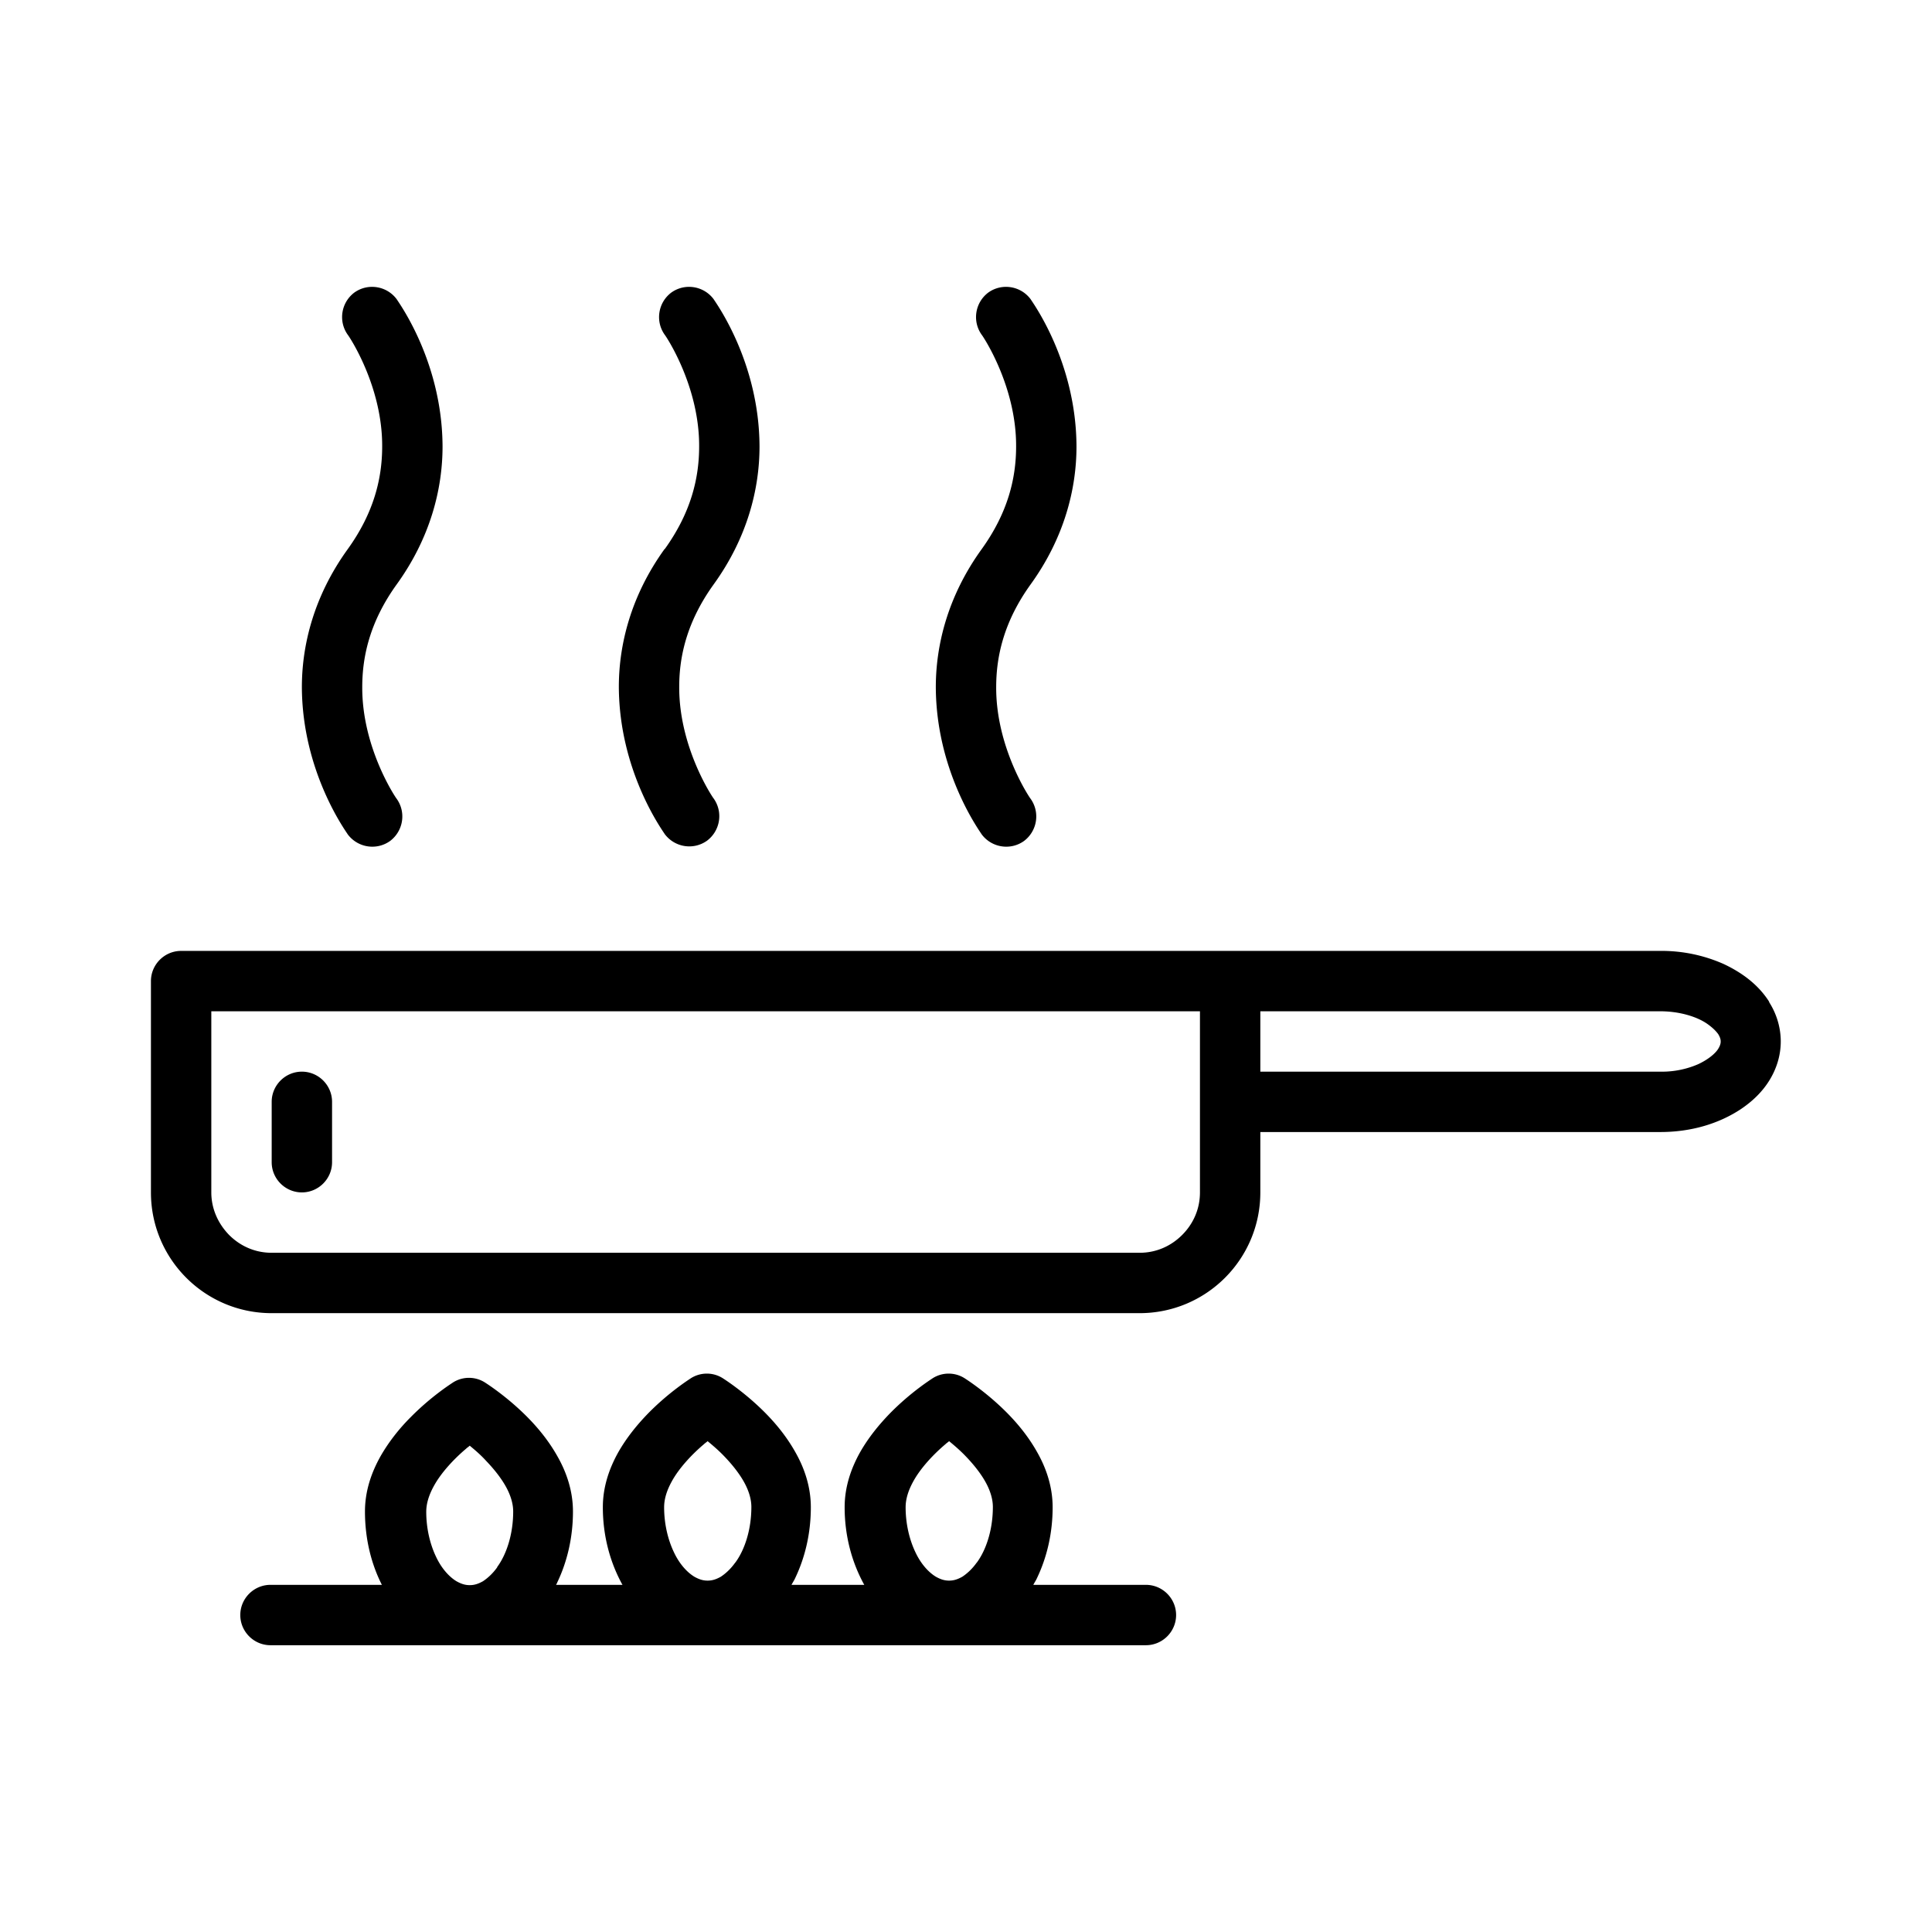
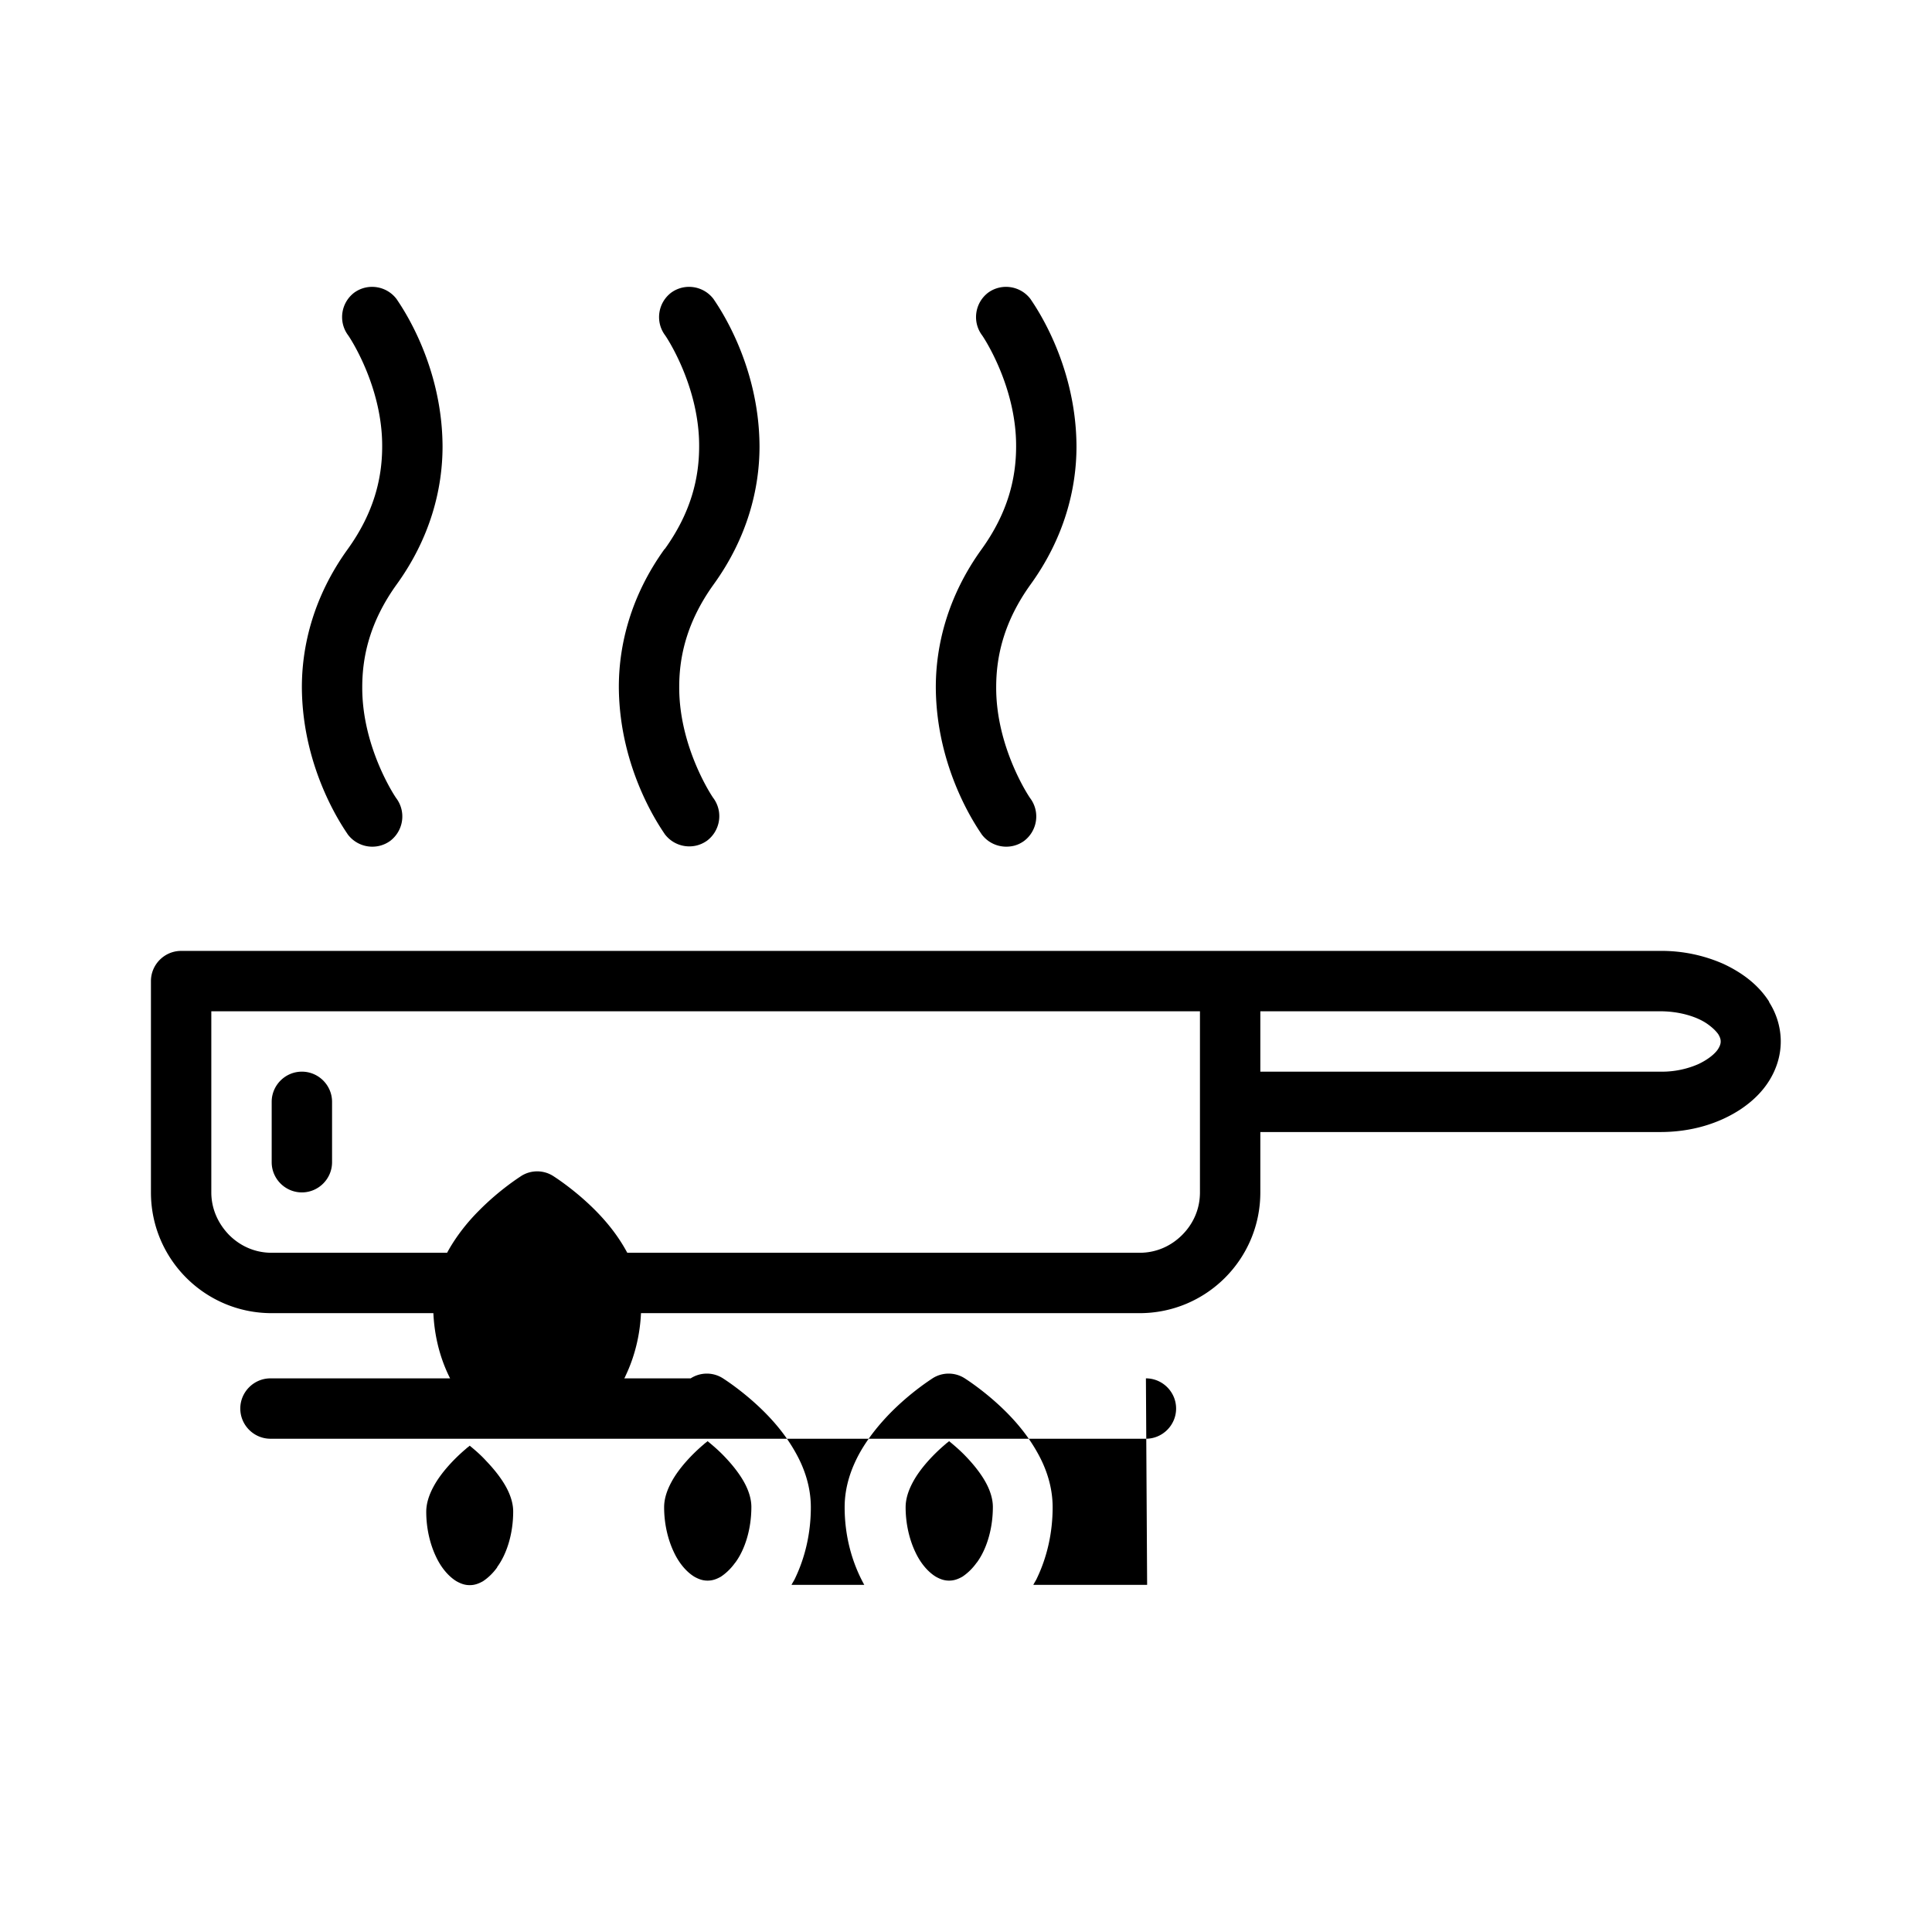
<svg xmlns="http://www.w3.org/2000/svg" viewBox="0 0 64 64">
-   <path d="M58.61 33.19c-.36-.57-.9-.97-1.52-1.26A5.07 5.07 0 0 0 55 31.5H6c-.55 0-1 .45-1 1v7c0 2.21 1.79 4 4 4h28.75c2.21 0 4-1.79 4-4v-2H55c1.01 0 1.93-.27 2.67-.76.37-.25.69-.55.93-.93.24-.38.39-.83.39-1.31 0-.48-.15-.94-.39-1.31ZM39.75 39.5c0 .55-.22 1.04-.59 1.41-.37.37-.86.59-1.41.59H9c-.55 0-1.04-.22-1.41-.59-.36-.37-.59-.86-.59-1.41v-6h32.75v6Zm17.17-4.76c-.09.15-.32.35-.66.51-.34.15-.78.26-1.26.25H41.75v-2H55c.64 0 1.22.18 1.56.42.17.12.29.24.36.34.06.1.08.17.08.24 0 .07-.02.14-.08.24ZM9 38.5v-2c0-.55.45-1 1-1s1 .45 1 1v2c0 .55-.45 1-1 1s-1-.45-1-1Zm2.52-20.31c.87-1.21 1.14-2.35 1.14-3.4.01-2.01-1.11-3.67-1.14-3.7-.32-.45-.22-1.07.22-1.4.45-.32 1.07-.22 1.4.22.05.09 1.51 2.06 1.52 4.88 0 1.4-.4 3.02-1.52 4.57-.87 1.21-1.14 2.35-1.14 3.4-.01 2.01 1.11 3.67 1.14 3.7.32.45.22 1.07-.22 1.4-.45.32-1.07.22-1.4-.22-.05-.09-1.51-2.06-1.52-4.88 0-1.4.4-3.02 1.52-4.57Zm21 0c.87-1.21 1.14-2.35 1.14-3.4.01-2.01-1.11-3.67-1.14-3.7-.32-.45-.22-1.07.22-1.4.45-.32 1.07-.22 1.4.22.05.09 1.51 2.06 1.52 4.88 0 1.4-.4 3.02-1.52 4.57-.87 1.21-1.14 2.35-1.14 3.4-.01 2.01 1.11 3.67 1.14 3.7.32.45.22 1.07-.22 1.4-.45.32-1.07.22-1.4-.22-.05-.09-1.51-2.06-1.52-4.88 0-1.4.4-3.02 1.52-4.57Zm-10.5 0c.87-1.21 1.14-2.35 1.14-3.4.01-2.01-1.11-3.67-1.14-3.7-.32-.45-.22-1.07.22-1.4.45-.32 1.07-.22 1.4.22.05.09 1.51 2.06 1.52 4.88 0 1.4-.4 3.02-1.52 4.57-.87 1.21-1.14 2.35-1.14 3.39-.01 2.01 1.11 3.67 1.14 3.7.32.45.22 1.07-.22 1.4-.45.32-1.07.22-1.4-.22-.05-.09-1.51-2.06-1.52-4.88 0-1.4.4-3.02 1.52-4.57ZM38 52.5h-3.77c.04-.08.09-.15.12-.22.33-.69.52-1.49.52-2.35 0-.69-.22-1.31-.51-1.82-.43-.77-1.02-1.36-1.51-1.78-.48-.41-.86-.65-.89-.67a.987.987 0 0 0-1.07 0c-.04.03-.7.44-1.4 1.15-.35.36-.71.79-1 1.3-.29.52-.51 1.13-.51 1.82 0 .95.24 1.83.65 2.57h-2.41c.04-.08.09-.15.12-.22.33-.69.52-1.49.52-2.35 0-.69-.22-1.31-.51-1.82-.43-.77-1.02-1.36-1.51-1.78-.48-.41-.86-.65-.89-.67a.987.987 0 0 0-1.07 0c-.04.03-.7.44-1.4 1.15-.35.36-.71.79-1 1.3-.29.52-.51 1.13-.51 1.82 0 .95.24 1.83.65 2.57h-2.2s.03-.05.04-.08c.33-.69.52-1.49.52-2.35 0-.69-.22-1.31-.51-1.82-.43-.77-1.02-1.36-1.51-1.78-.48-.41-.86-.65-.89-.67a.987.987 0 0 0-1.07 0c-.04.03-.7.44-1.4 1.15-.35.35-.71.79-1 1.3-.29.52-.51 1.13-.51 1.82 0 .89.2 1.72.56 2.43H8.96c-.55 0-1 .45-1 1s.45 1 1 1h29c.55 0 1-.45 1-1s-.45-1-1-1Zm-21.53-.58c-.15.21-.32.36-.47.46-.16.09-.29.13-.44.13-.15 0-.28-.04-.44-.13-.23-.14-.49-.41-.68-.82-.19-.4-.32-.92-.32-1.48 0-.26.08-.54.25-.85.25-.46.69-.92 1.07-1.24.04-.04.08-.06.12-.1.17.14.37.31.55.51.25.26.49.56.65.85.16.29.24.57.24.82 0 .75-.22 1.42-.53 1.84Zm7.88-.15c-.15.21-.32.36-.47.46-.16.09-.29.13-.44.13-.15 0-.28-.04-.44-.13-.23-.14-.49-.41-.68-.82-.19-.4-.32-.92-.32-1.48 0-.26.08-.54.25-.85.25-.46.69-.92 1.07-1.24.04-.04.08-.06.12-.1.17.14.37.31.56.51.25.26.49.56.65.85.16.29.24.57.24.82 0 .75-.22 1.42-.53 1.84Zm8 0c-.15.21-.32.36-.47.46-.16.09-.29.13-.44.13-.15 0-.28-.04-.44-.13-.23-.14-.49-.41-.68-.82-.19-.4-.32-.92-.32-1.48 0-.26.08-.54.25-.85.25-.46.69-.92 1.07-1.24.04-.04.08-.06.12-.1.17.14.37.31.56.51.25.26.49.56.65.85.16.29.24.57.24.82 0 .75-.22 1.42-.53 1.84Z" />
+   <path d="M58.61 33.19c-.36-.57-.9-.97-1.52-1.26A5.07 5.07 0 0 0 55 31.5H6c-.55 0-1 .45-1 1v7c0 2.21 1.79 4 4 4h28.75c2.21 0 4-1.79 4-4v-2H55c1.01 0 1.93-.27 2.67-.76.37-.25.69-.55.93-.93.24-.38.39-.83.39-1.31 0-.48-.15-.94-.39-1.31ZM39.75 39.5c0 .55-.22 1.04-.59 1.41-.37.37-.86.59-1.41.59H9c-.55 0-1.04-.22-1.41-.59-.36-.37-.59-.86-.59-1.41v-6h32.75v6Zm17.17-4.76c-.09.15-.32.35-.66.51-.34.15-.78.26-1.26.25H41.75v-2H55c.64 0 1.22.18 1.56.42.17.12.29.24.36.34.06.1.08.17.08.24 0 .07-.02.14-.08.24ZM9 38.5v-2c0-.55.45-1 1-1s1 .45 1 1v2c0 .55-.45 1-1 1s-1-.45-1-1Zm2.52-20.31c.87-1.21 1.14-2.35 1.14-3.4.01-2.01-1.11-3.67-1.14-3.7-.32-.45-.22-1.07.22-1.4.45-.32 1.07-.22 1.4.22.05.09 1.51 2.06 1.52 4.88 0 1.4-.4 3.02-1.52 4.57-.87 1.21-1.14 2.35-1.14 3.4-.01 2.01 1.11 3.67 1.14 3.7.32.45.22 1.07-.22 1.4-.45.32-1.07.22-1.4-.22-.05-.09-1.51-2.06-1.52-4.88 0-1.4.4-3.02 1.52-4.57Zm21 0c.87-1.21 1.14-2.35 1.14-3.4.01-2.01-1.11-3.67-1.14-3.7-.32-.45-.22-1.07.22-1.4.45-.32 1.07-.22 1.4.22.05.09 1.51 2.06 1.52 4.88 0 1.4-.4 3.02-1.52 4.57-.87 1.21-1.14 2.35-1.14 3.4-.01 2.01 1.11 3.67 1.14 3.7.32.45.22 1.07-.22 1.4-.45.32-1.07.22-1.4-.22-.05-.09-1.51-2.06-1.52-4.88 0-1.4.4-3.02 1.52-4.57Zm-10.5 0c.87-1.21 1.14-2.35 1.14-3.4.01-2.01-1.11-3.67-1.14-3.7-.32-.45-.22-1.07.22-1.4.45-.32 1.07-.22 1.4.22.05.09 1.51 2.06 1.52 4.88 0 1.4-.4 3.02-1.52 4.57-.87 1.21-1.14 2.35-1.14 3.39-.01 2.01 1.11 3.67 1.14 3.7.32.45.22 1.07-.22 1.4-.45.32-1.07.22-1.4-.22-.05-.09-1.51-2.06-1.52-4.88 0-1.4.4-3.02 1.52-4.57ZM38 52.5h-3.77c.04-.08.09-.15.12-.22.33-.69.52-1.49.52-2.35 0-.69-.22-1.31-.51-1.82-.43-.77-1.02-1.36-1.51-1.78-.48-.41-.86-.65-.89-.67a.987.987 0 0 0-1.07 0c-.04.03-.7.44-1.4 1.15-.35.36-.71.79-1 1.3-.29.52-.51 1.13-.51 1.82 0 .95.24 1.83.65 2.57h-2.41c.04-.08.09-.15.12-.22.33-.69.52-1.49.52-2.35 0-.69-.22-1.31-.51-1.82-.43-.77-1.02-1.36-1.51-1.78-.48-.41-.86-.65-.89-.67a.987.987 0 0 0-1.07 0h-2.2s.03-.05.04-.08c.33-.69.52-1.49.52-2.35 0-.69-.22-1.31-.51-1.82-.43-.77-1.02-1.36-1.51-1.78-.48-.41-.86-.65-.89-.67a.987.987 0 0 0-1.07 0c-.04.03-.7.44-1.4 1.15-.35.35-.71.79-1 1.3-.29.52-.51 1.13-.51 1.82 0 .89.2 1.72.56 2.43H8.96c-.55 0-1 .45-1 1s.45 1 1 1h29c.55 0 1-.45 1-1s-.45-1-1-1Zm-21.53-.58c-.15.21-.32.36-.47.46-.16.09-.29.13-.44.13-.15 0-.28-.04-.44-.13-.23-.14-.49-.41-.68-.82-.19-.4-.32-.92-.32-1.48 0-.26.08-.54.25-.85.25-.46.69-.92 1.07-1.24.04-.04.08-.06.12-.1.17.14.37.31.55.51.25.26.49.56.65.85.16.29.24.57.24.82 0 .75-.22 1.42-.53 1.84Zm7.88-.15c-.15.21-.32.36-.47.46-.16.09-.29.13-.44.13-.15 0-.28-.04-.44-.13-.23-.14-.49-.41-.68-.82-.19-.4-.32-.92-.32-1.48 0-.26.08-.54.25-.85.25-.46.69-.92 1.07-1.24.04-.04.08-.06.12-.1.17.14.37.31.56.51.25.26.49.56.65.85.16.29.24.57.24.82 0 .75-.22 1.42-.53 1.84Zm8 0c-.15.21-.32.36-.47.46-.16.09-.29.13-.44.13-.15 0-.28-.04-.44-.13-.23-.14-.49-.41-.68-.82-.19-.4-.32-.92-.32-1.48 0-.26.08-.54.25-.85.25-.46.69-.92 1.07-1.24.04-.04.08-.06.12-.1.17.14.37.31.56.51.25.26.49.56.65.85.16.29.24.57.24.82 0 .75-.22 1.42-.53 1.84Z" />
</svg>